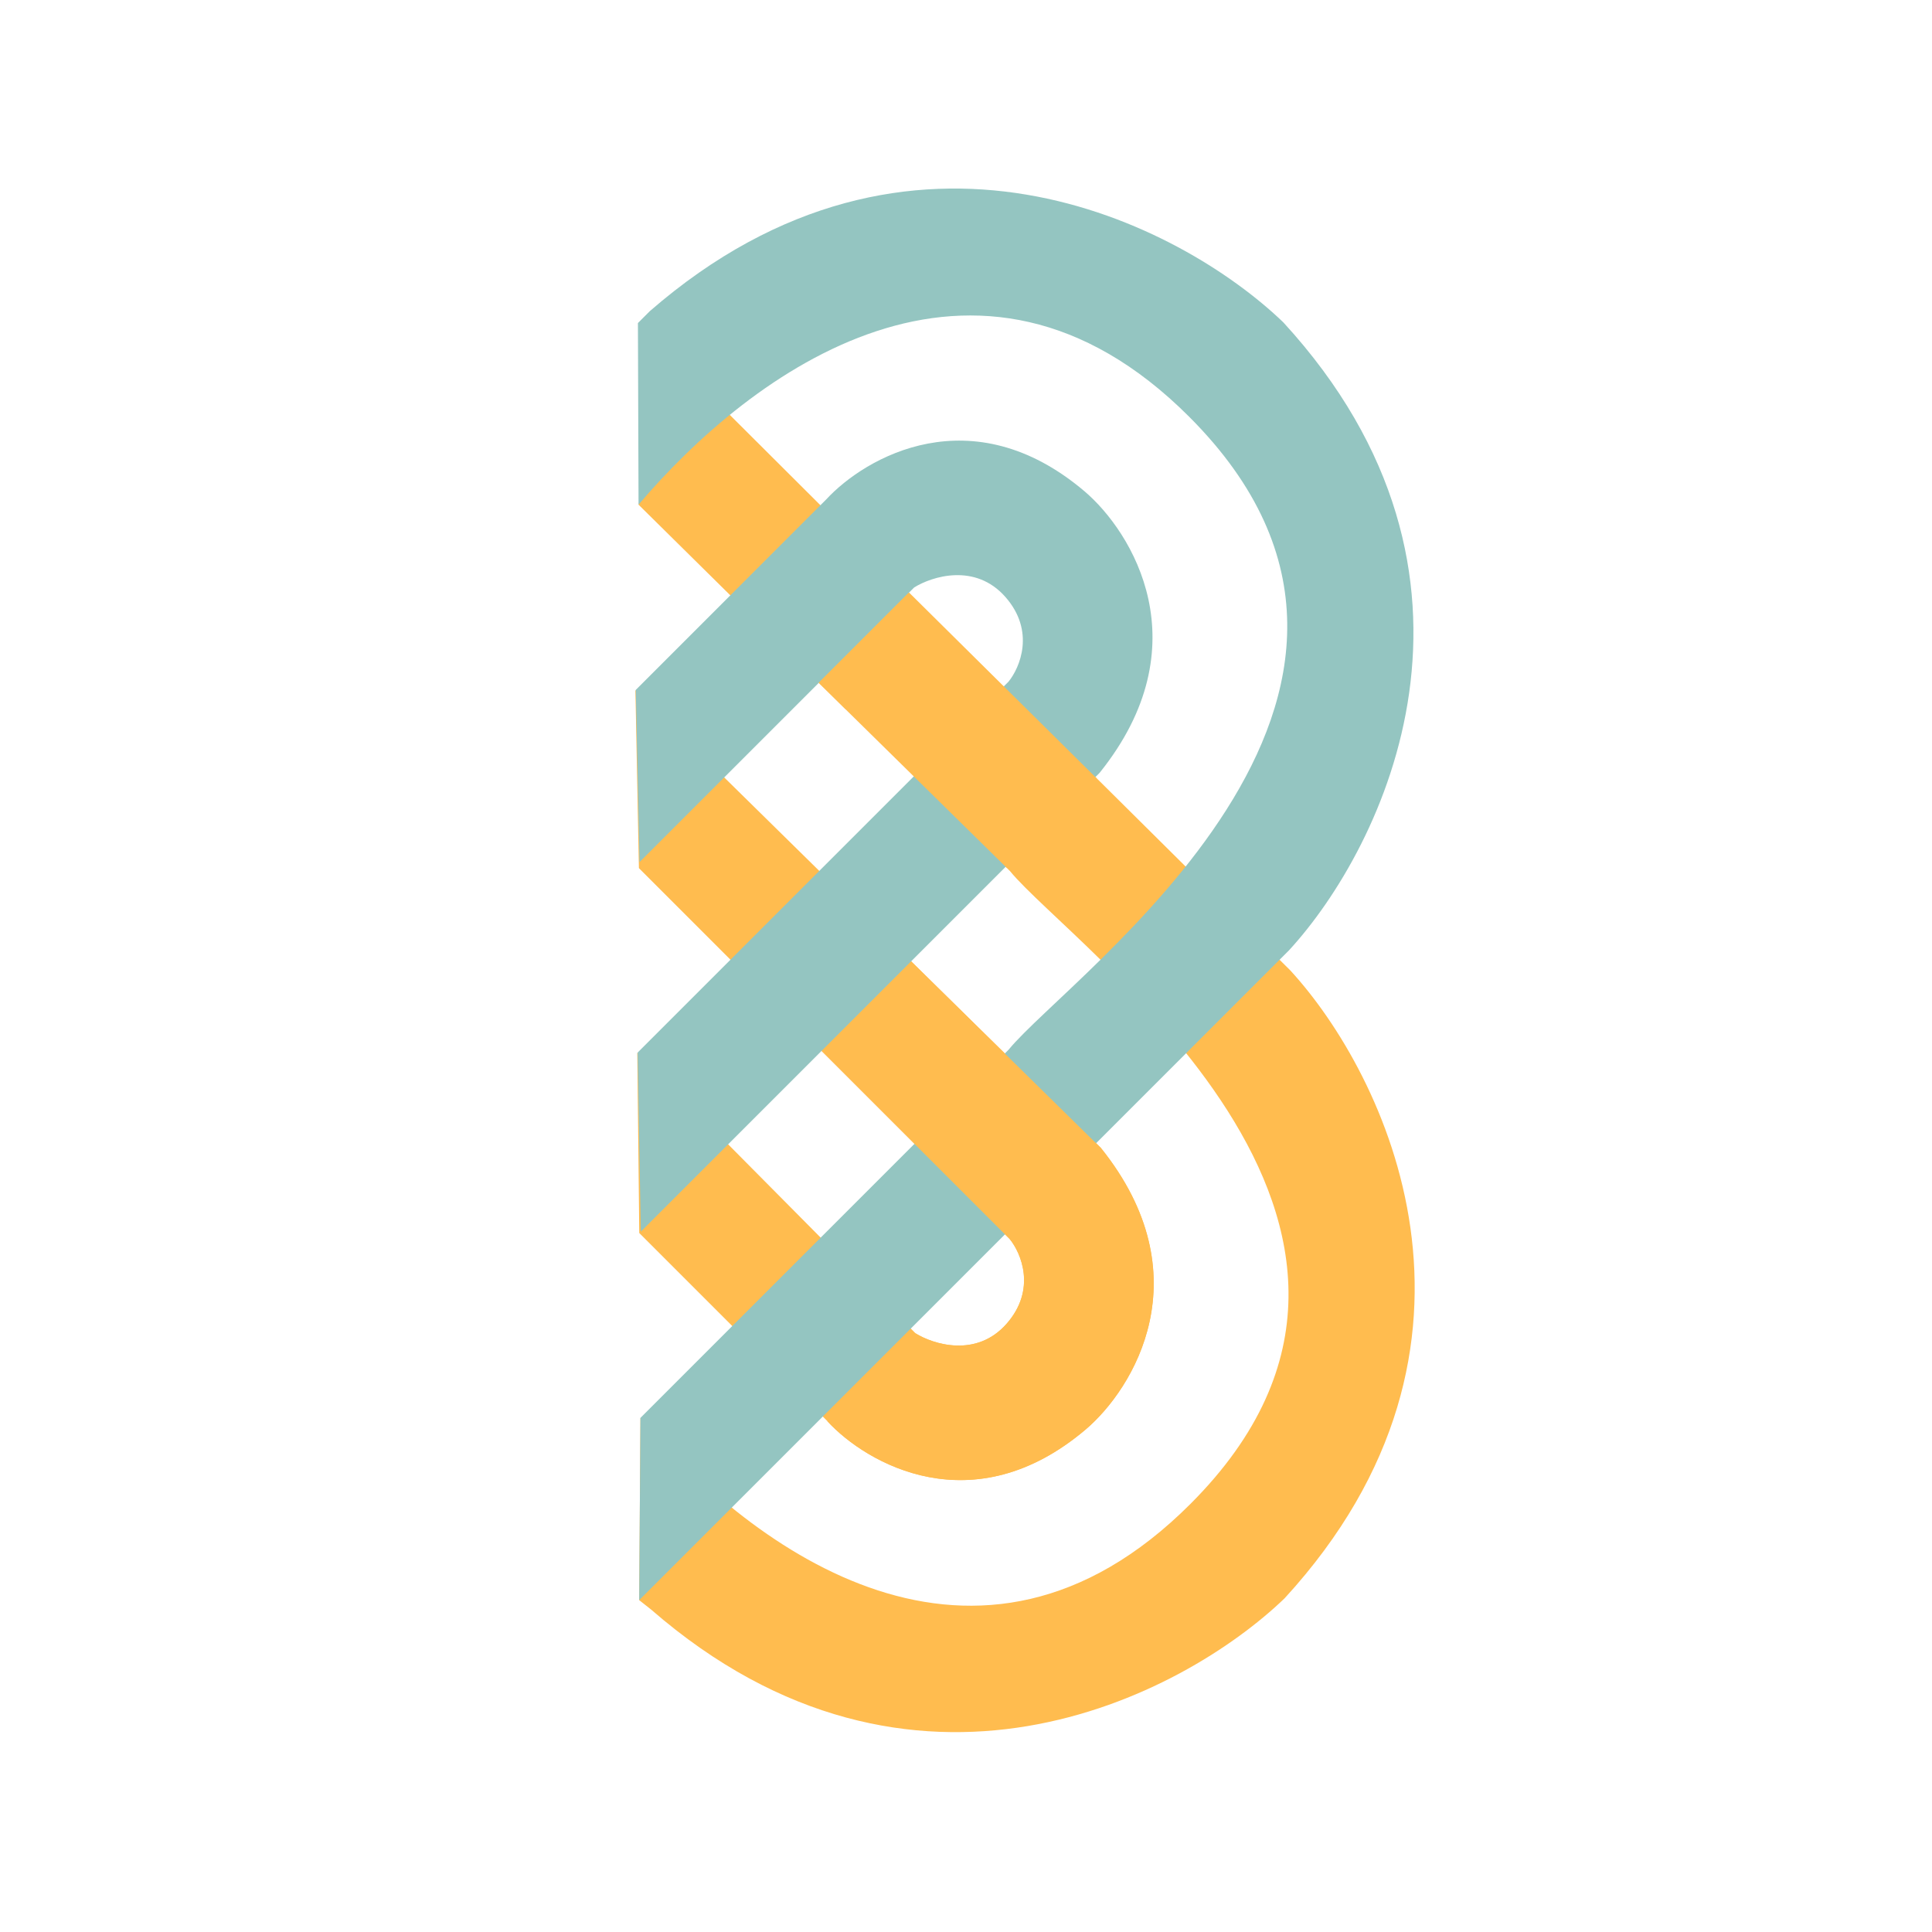
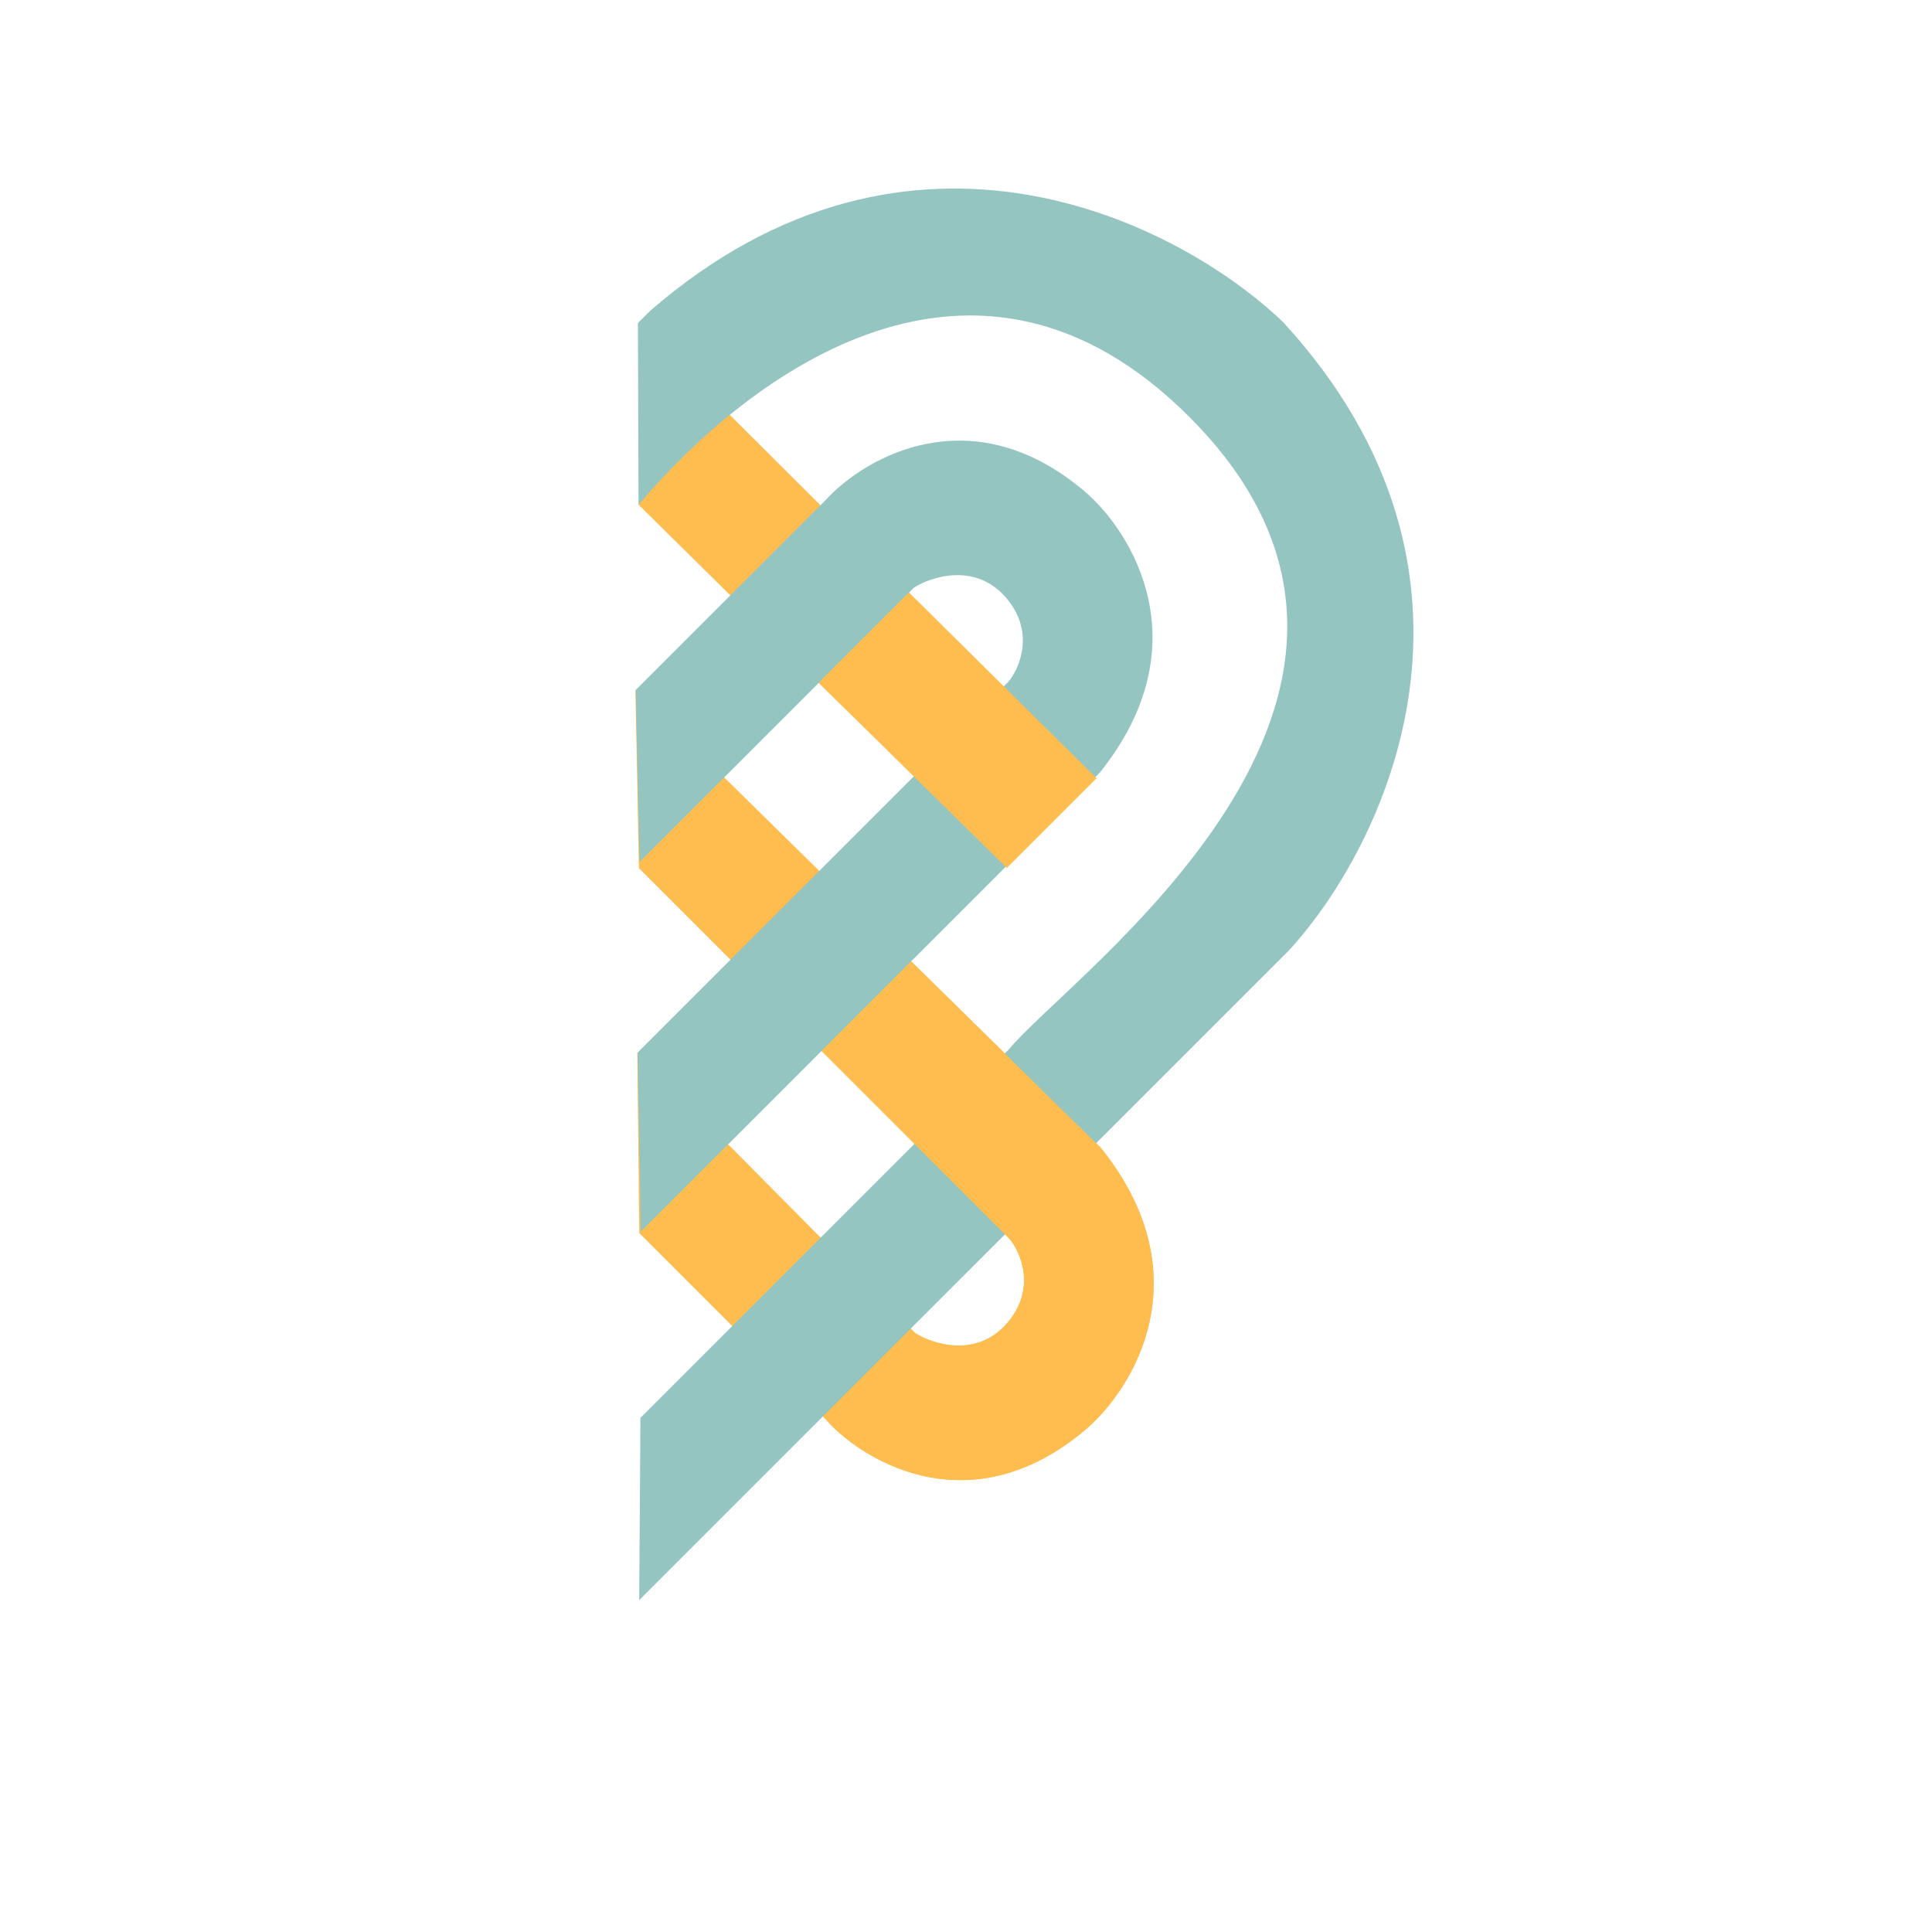
<svg xmlns="http://www.w3.org/2000/svg" width="96" height="96" viewBox="0 0 96 96" fill="none">
  <path d="M33.758 18.118L31.729 25.077L42.035 35.258L46.534 30.855L33.758 18.118Z" fill="#FFBC4F" />
-   <path d="M59.149 74.732C48.585 85.296 37.413 77.043 31.823 70.454L31.761 79.51L32.354 79.979C45.345 91.272 58.753 84.309 63.833 79.417C75.401 66.8 68.84 53.361 64.114 48.218L54.427 38.606L49.966 43.067L50.186 43.284C53.215 47.001 73.015 60.866 59.149 74.732Z" fill="#FFBC4F" />
  <path d="M31.765 61.268L31.667 52.309L45.488 66.247C46.373 66.799 48.517 67.478 50.016 65.779C51.515 64.08 50.745 62.26 50.172 61.563L31.747 43.137L31.573 34.29L54.701 57.035C59.797 63.38 56.325 69.006 53.951 71.025C48.355 75.772 43.062 72.733 41.116 70.619L31.765 61.268Z" fill="#FFBC4F" />
  <path d="M59.086 20.705C48.523 10.142 37.319 18.488 31.729 25.077L31.698 16.052L32.291 15.459C45.283 4.166 58.691 11.128 63.771 16.021C75.338 28.637 68.778 42.077 64.052 47.219L31.761 79.51L31.823 70.454L50.123 52.153C53.153 48.437 72.952 34.571 59.086 20.705Z" fill="#94C5C1" />
  <path d="M53.947 71.029C48.351 75.776 43.058 72.737 41.112 70.624L45.484 66.251C46.369 66.803 48.513 67.482 50.012 65.783C51.511 64.084 50.741 62.264 50.168 61.567L40.786 52.185L45.236 47.735L54.697 57.039C59.793 63.385 56.32 69.01 53.947 71.029Z" fill="#FFBC4F" />
  <path d="M31.591 34.281L31.778 42.837L45.425 29.19C46.31 28.639 48.455 27.96 49.954 29.659C51.453 31.358 50.682 33.177 50.11 33.875L31.684 52.3L31.841 61.2L54.638 38.403C59.735 32.057 56.262 26.432 53.889 24.412C48.292 19.665 43 22.705 41.053 24.818L31.591 34.281Z" fill="#94C5C1" />
  <path d="M50.03 43.128L54.487 38.67L45.167 29.44L40.678 33.929L50.03 43.128Z" fill="#FFBC4F" />
</svg>